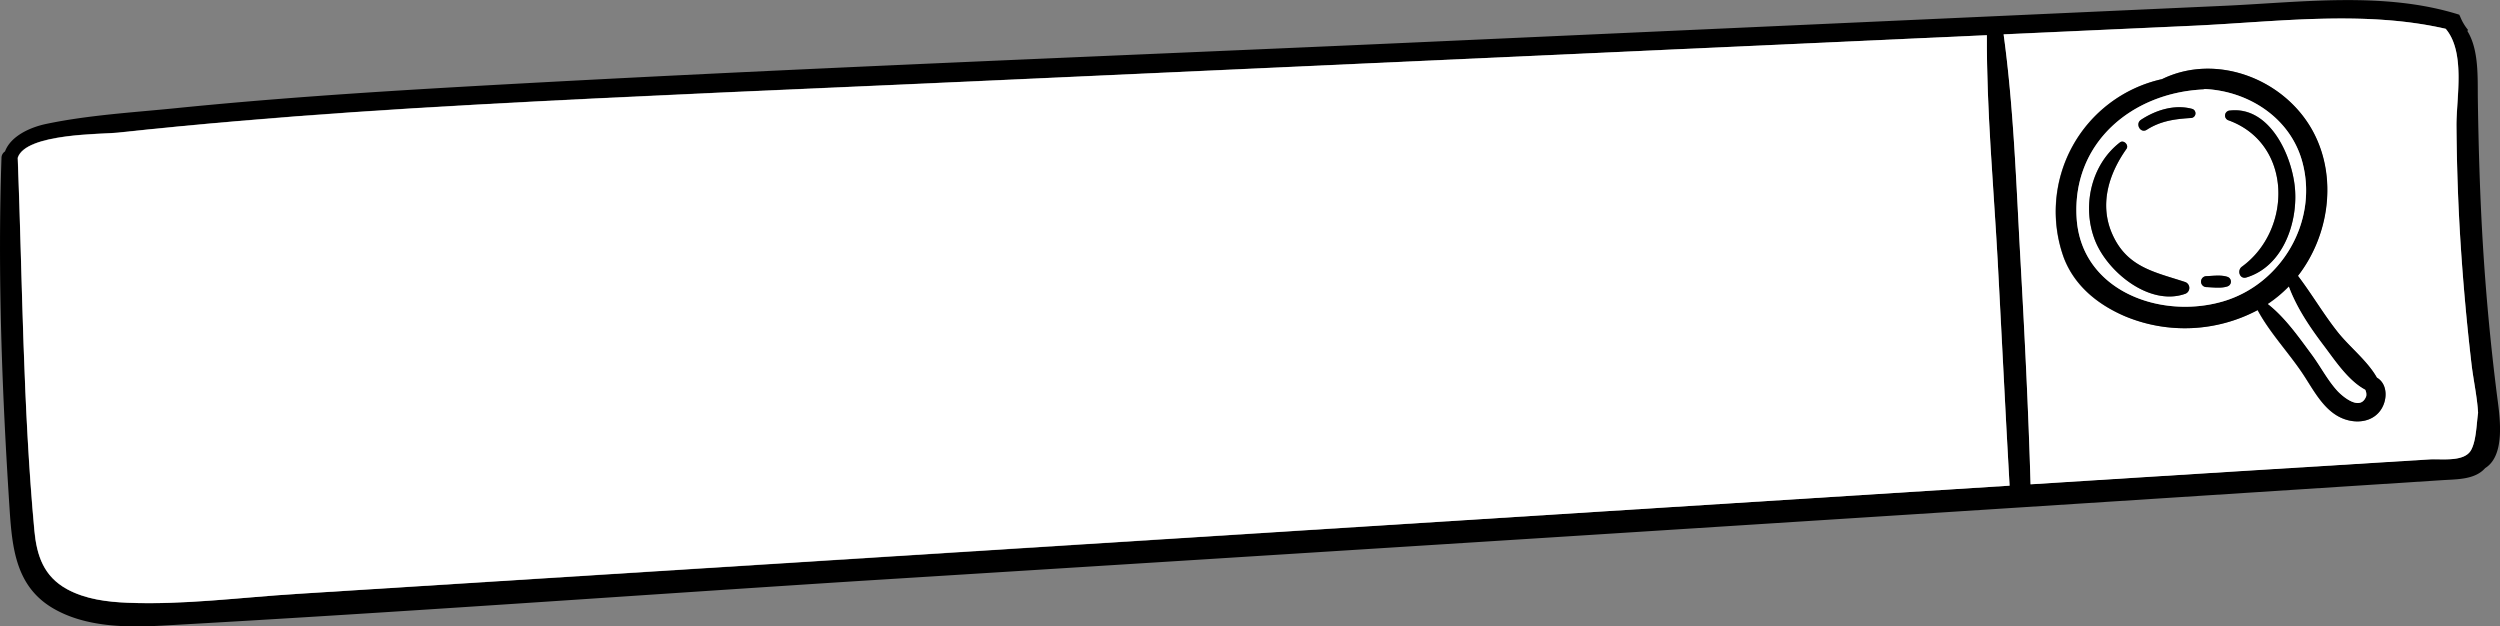
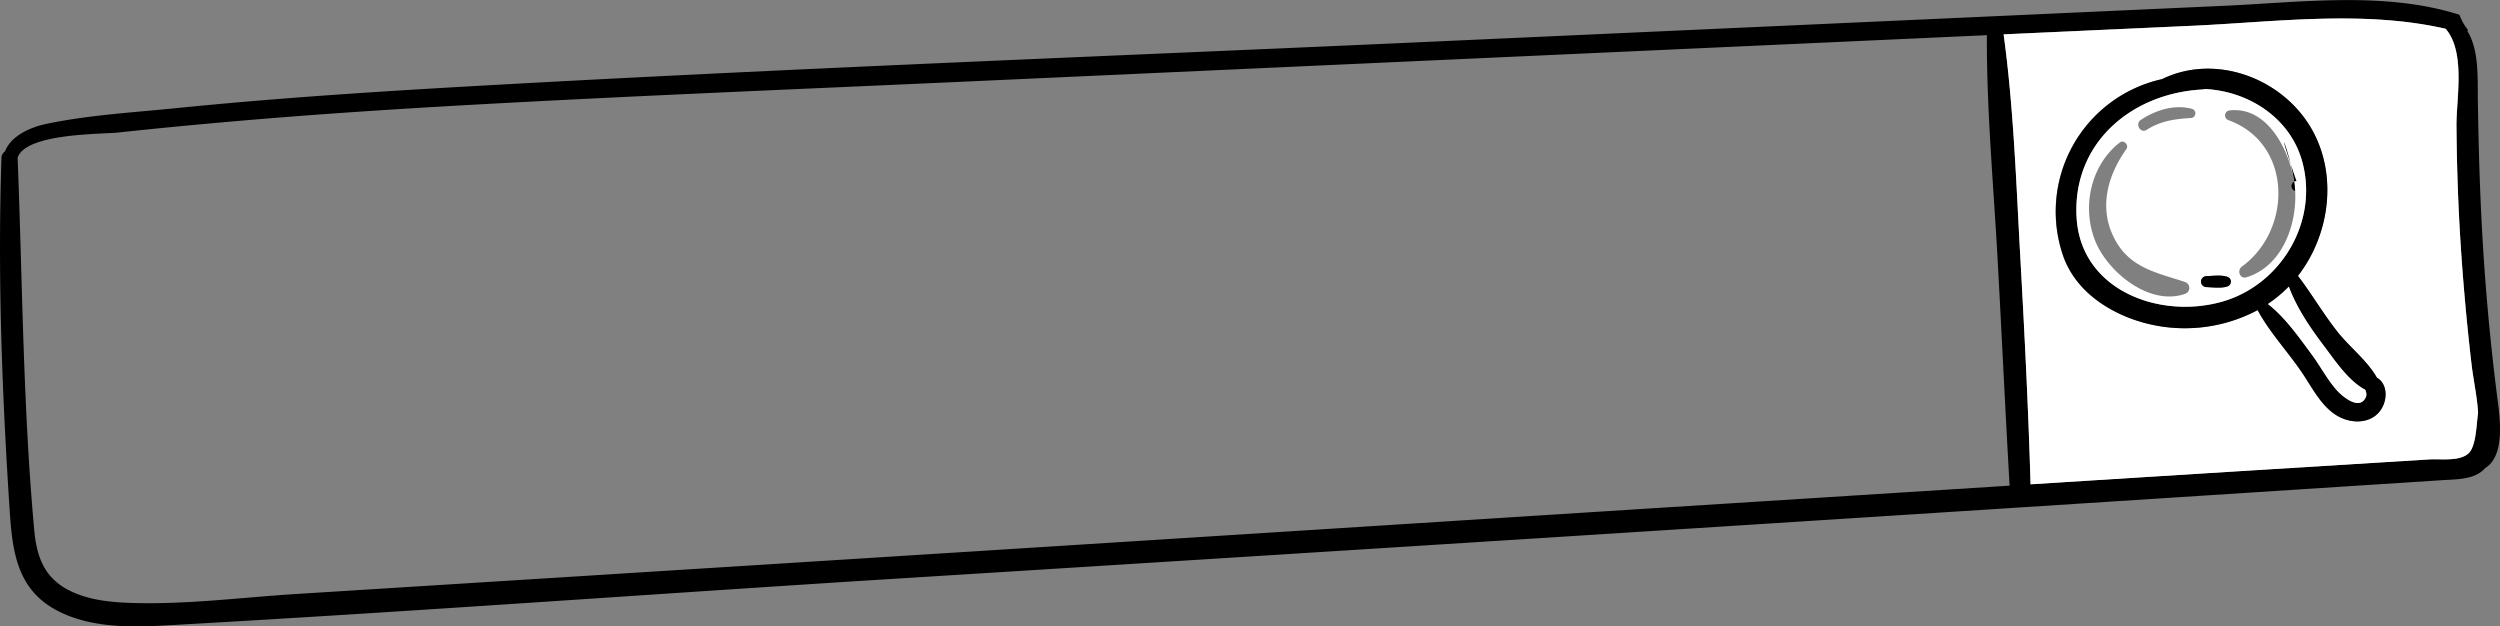
<svg xmlns="http://www.w3.org/2000/svg" viewBox="0 0 638.35 159.92">
  <rect x="0" y="0" width="638.35" height="159.92" fill="#808080" stroke="none" />
  <defs>
    <style>.cls-1{fill:#fff;}</style>
  </defs>
  <title>Ресурс 34 (2)</title>
  <g id="Слой_2" data-name="Слой 2">
    <g id="Слой_12" data-name="Слой 12">
      <path d="M637.81,101c.65,5.11,2.41,15.41-3,18.78-2.65,3-7.23,2.83-11.19,3.09l-49.78,3.22q-177.19,11.47-354.41,22.52C160.16,152.4,100.89,156.71,41.58,160c-9.2.51-19.58.37-27.77-4.42C4.28,150,3.35,140.17,2.69,130.12.76,100.35-.38,70.4.63,40.57a2,2,0,0,1,.9-1.66C3,35,7.9,32.76,12.05,31.89c10.73-2.25,22-2.91,32.91-4,23.74-2.4,47.57-4,71.39-5.38,85.91-4.91,171.93-8.06,257.89-12L504.69,4.61l63.73-2.89C588,.83,609.15-2,628.19,4c.06.13.14.26.2.39a13.07,13.07,0,0,0,2.06,3.52,1.43,1.43,0,0,1-.2.23c3,4.81,2.62,11.89,2.69,17.36.18,12.46.54,24.91,1.3,37.35Q635.41,82,637.81,101Zm-6.58,14.14c1.33-2.41,1.37-6.64,1.78-9.48-.24-4.12-1.2-8.35-1.68-12.47q-1.77-15.15-2.76-30.37c-.66-10.14-1-20.31-1.08-30.47,0-7.11,2.36-18.72-2.75-24.76-20.83-4.76-43.19-1.74-64.28-.79L511.86,9c2.57,18.71,3.2,37.79,4.25,56.63,1.08,19.41,2.07,38.83,2.63,58.26q30-1.89,60.09-3.77l41.81-2.59C623.72,117.37,629.49,118.3,631.23,115.16ZM410.58,130.77l102.8-6.51c-1.1-19.2-2-38.41-3.05-57.61s-2.84-38.3-2.75-57.42L490.75,10l-247,11.22c-40.84,1.85-81.7,3.5-122.53,5.76-20.24,1.12-40.47,2.45-60.67,4.2q-15.13,1.3-30.25,2.92c-4,.43-23.59.13-25.55,6.44,0,0,0,0,0,0C6,72.24,6.11,104.12,9,135.69c.6,6.45,2.4,11.73,8.32,15,4.68,2.57,10.27,3.27,15.52,3.48,14.3.58,28.93-1.37,43.2-2.26Q243.33,141.44,410.58,130.77Z" transform="translate(-0.25 -0.25)" />
      <path class="cls-1" d="M633,105.68c-.41,2.84-.45,7.07-1.78,9.48-1.74,3.14-7.51,2.21-10.59,2.4l-41.81,2.59q-30,1.86-60.09,3.77c-.56-19.43-1.55-38.85-2.63-58.26-1.05-18.84-1.68-37.92-4.25-56.63l48.6-2.21c21.09-1,43.45-4,64.28.79,5.11,6,2.7,17.65,2.75,24.76.08,10.16.42,20.33,1.08,30.47s1.58,20.27,2.76,30.37C631.81,97.33,632.77,101.56,633,105.68Zm-25.11-.41c2-2.53,2.19-6.88-.74-8.6-2.43-4.34-7.17-8-10.18-11.82-3.56-4.56-6.47-9.57-10-14.16,8-10.3,10.13-25.23,3.83-36.89-7.27-13.46-24.75-20.09-38.54-13.34a34.64,34.64,0,0,0-25.07,45.59c2.72,7.19,8.67,12,15.6,14.92a39.62,39.62,0,0,0,33.89-1.54c3,5.65,7.77,10.68,11.36,16,2.86,4.23,5.5,9.83,10.59,11.76C601.83,108.39,605.69,108.08,607.9,105.27Z" transform="translate(-0.25 -0.25)" />
      <path d="M607.16,96.67c2.93,1.72,2.74,6.07.74,8.6-2.21,2.81-6.07,3.12-9.22,1.92-5.09-1.93-7.73-7.53-10.59-11.76-3.59-5.32-8.32-10.35-11.36-16A39.62,39.62,0,0,1,542.84,81C535.91,78,530,73.24,527.24,66.05a34.64,34.64,0,0,1,25.07-45.59c13.79-6.75,31.27-.12,38.54,13.34,6.3,11.66,4.16,26.59-3.83,36.89,3.49,4.59,6.4,9.6,10,14.16C600,88.71,604.73,92.33,607.16,96.67Zm-2.72,4.74a2.59,2.59,0,0,0-.26-1.64c-4.43-2.36-7.87-7.7-10.75-11.52-3.41-4.52-6.77-9.47-8.75-14.85l-.09.1a32.74,32.74,0,0,1-5.24,4.34c4.43,3.5,7.95,8.57,11.26,13,2.18,3,4,6.44,6.43,9.14C598.21,101.31,602.93,105.49,604.44,101.41ZM567.8,77.23c14.91-4.33,24.41-20.31,20.36-35.51-3-11.37-13.78-18.22-25-18.74a1.19,1.19,0,0,1-.5.12C544.6,24,529.26,36.76,530.5,56,531.7,74.45,551.83,81.87,567.8,77.23Z" transform="translate(-0.25 -0.25)" />
      <path class="cls-1" d="M604.18,99.77a2.59,2.59,0,0,1,.26,1.64c-1.51,4.08-6.23-.1-7.4-1.38-2.47-2.7-4.25-6.19-6.43-9.14-3.31-4.48-6.83-9.55-11.26-13a32.74,32.74,0,0,0,5.24-4.34l.09-.1c2,5.38,5.34,10.33,8.75,14.85C596.31,92.07,599.75,97.41,604.18,99.77Z" transform="translate(-0.25 -0.25)" />
      <path class="cls-1" d="M588.16,41.72c4.05,15.2-5.45,31.18-20.36,35.51-16,4.64-36.1-2.78-37.3-21.22-1.24-19.25,14.1-32,32.2-32.91a1.19,1.19,0,0,0,.5-.12C574.38,23.5,585.13,30.35,588.16,41.72Zm-14.3,29.33c9.08-2.76,12.95-13.4,12.43-22.1-.5-8.43-6.3-21.64-16.63-20.51a1.28,1.28,0,0,0-.34,2.51c16.35,6,16.27,28,3.38,37.36C571.41,69.24,572.11,71.59,573.86,71.05ZM569,73.38a1.28,1.28,0,0,0,0-2.44c-1.6-.54-3.68-.24-5.34-.18a1.4,1.4,0,0,0,0,2.8C565.35,73.62,567.44,73.92,569,73.38Zm-9.34-43a1.19,1.19,0,0,0,.31-2.33c-4.5-1.21-9.28.3-13.07,2.81-1.57,1-.12,3.57,1.48,2.54C551.94,31.12,555.58,30.63,559.69,30.38ZM558.14,75.3a1.6,1.6,0,0,0,0-3.06c-7.73-2.54-14.71-3.71-18.48-12.08-3.41-7.59-1-15.45,3.56-21.89.68-1-.7-2.39-1.66-1.66C534,42.42,531.74,53.32,535.34,62,538.62,69.85,549.13,78.41,558.14,75.3Z" transform="translate(-0.25 -0.25)" />
-       <path d="M586.29,49c.52,8.7-3.35,19.34-12.43,22.1-1.75.54-2.45-1.81-1.16-2.74,12.89-9.38,13-31.38-3.38-37.36a1.28,1.28,0,0,1,.34-2.51C580,27.31,585.79,40.52,586.29,49Z" transform="translate(-0.25 -0.25)" />
+       <path d="M586.29,49a1.28,1.28,0,0,1,.34-2.51C580,27.31,585.79,40.52,586.29,49Z" transform="translate(-0.25 -0.25)" />
      <path d="M569,70.94a1.28,1.28,0,0,1,0,2.44c-1.59.54-3.68.24-5.34.18a1.4,1.4,0,0,1,0-2.8C565.35,70.7,567.43,70.4,569,70.94Z" transform="translate(-0.25 -0.25)" />
-       <path d="M560,28.05a1.19,1.19,0,0,1-.31,2.33c-4.11.25-7.75.74-11.28,3-1.6,1-3-1.5-1.48-2.54C550.72,28.35,555.5,26.84,560,28.05Z" transform="translate(-0.25 -0.25)" />
-       <path d="M558.14,72.24a1.6,1.6,0,0,1,0,3.06c-9,3.11-19.52-5.45-22.8-13.32-3.6-8.66-1.3-19.56,6.22-25.37,1-.73,2.34.71,1.66,1.66-4.57,6.44-7,14.3-3.56,21.89C543.43,68.53,550.41,69.7,558.14,72.24Z" transform="translate(-0.25 -0.25)" />
-       <path class="cls-1" d="M513.38,124.26l-102.8,6.51q-167.25,10.59-334.5,21.12c-14.27.89-28.9,2.84-43.2,2.26-5.25-.21-10.84-.91-15.52-3.48-5.92-3.25-7.72-8.53-8.32-15C6.11,104.12,6,72.24,4.79,40.57c0,0,0,0,0,0,2-6.31,21.58-6,25.55-6.44q15.11-1.64,30.25-2.92c20.2-1.75,40.43-3.08,60.67-4.2,40.83-2.26,81.69-3.91,122.53-5.76L490.75,10l16.83-.76c-.09,19.12,1.71,38.34,2.75,57.42S512.28,105.06,513.38,124.26Z" transform="translate(-0.25 -0.25)" />
    </g>
  </g>
</svg>